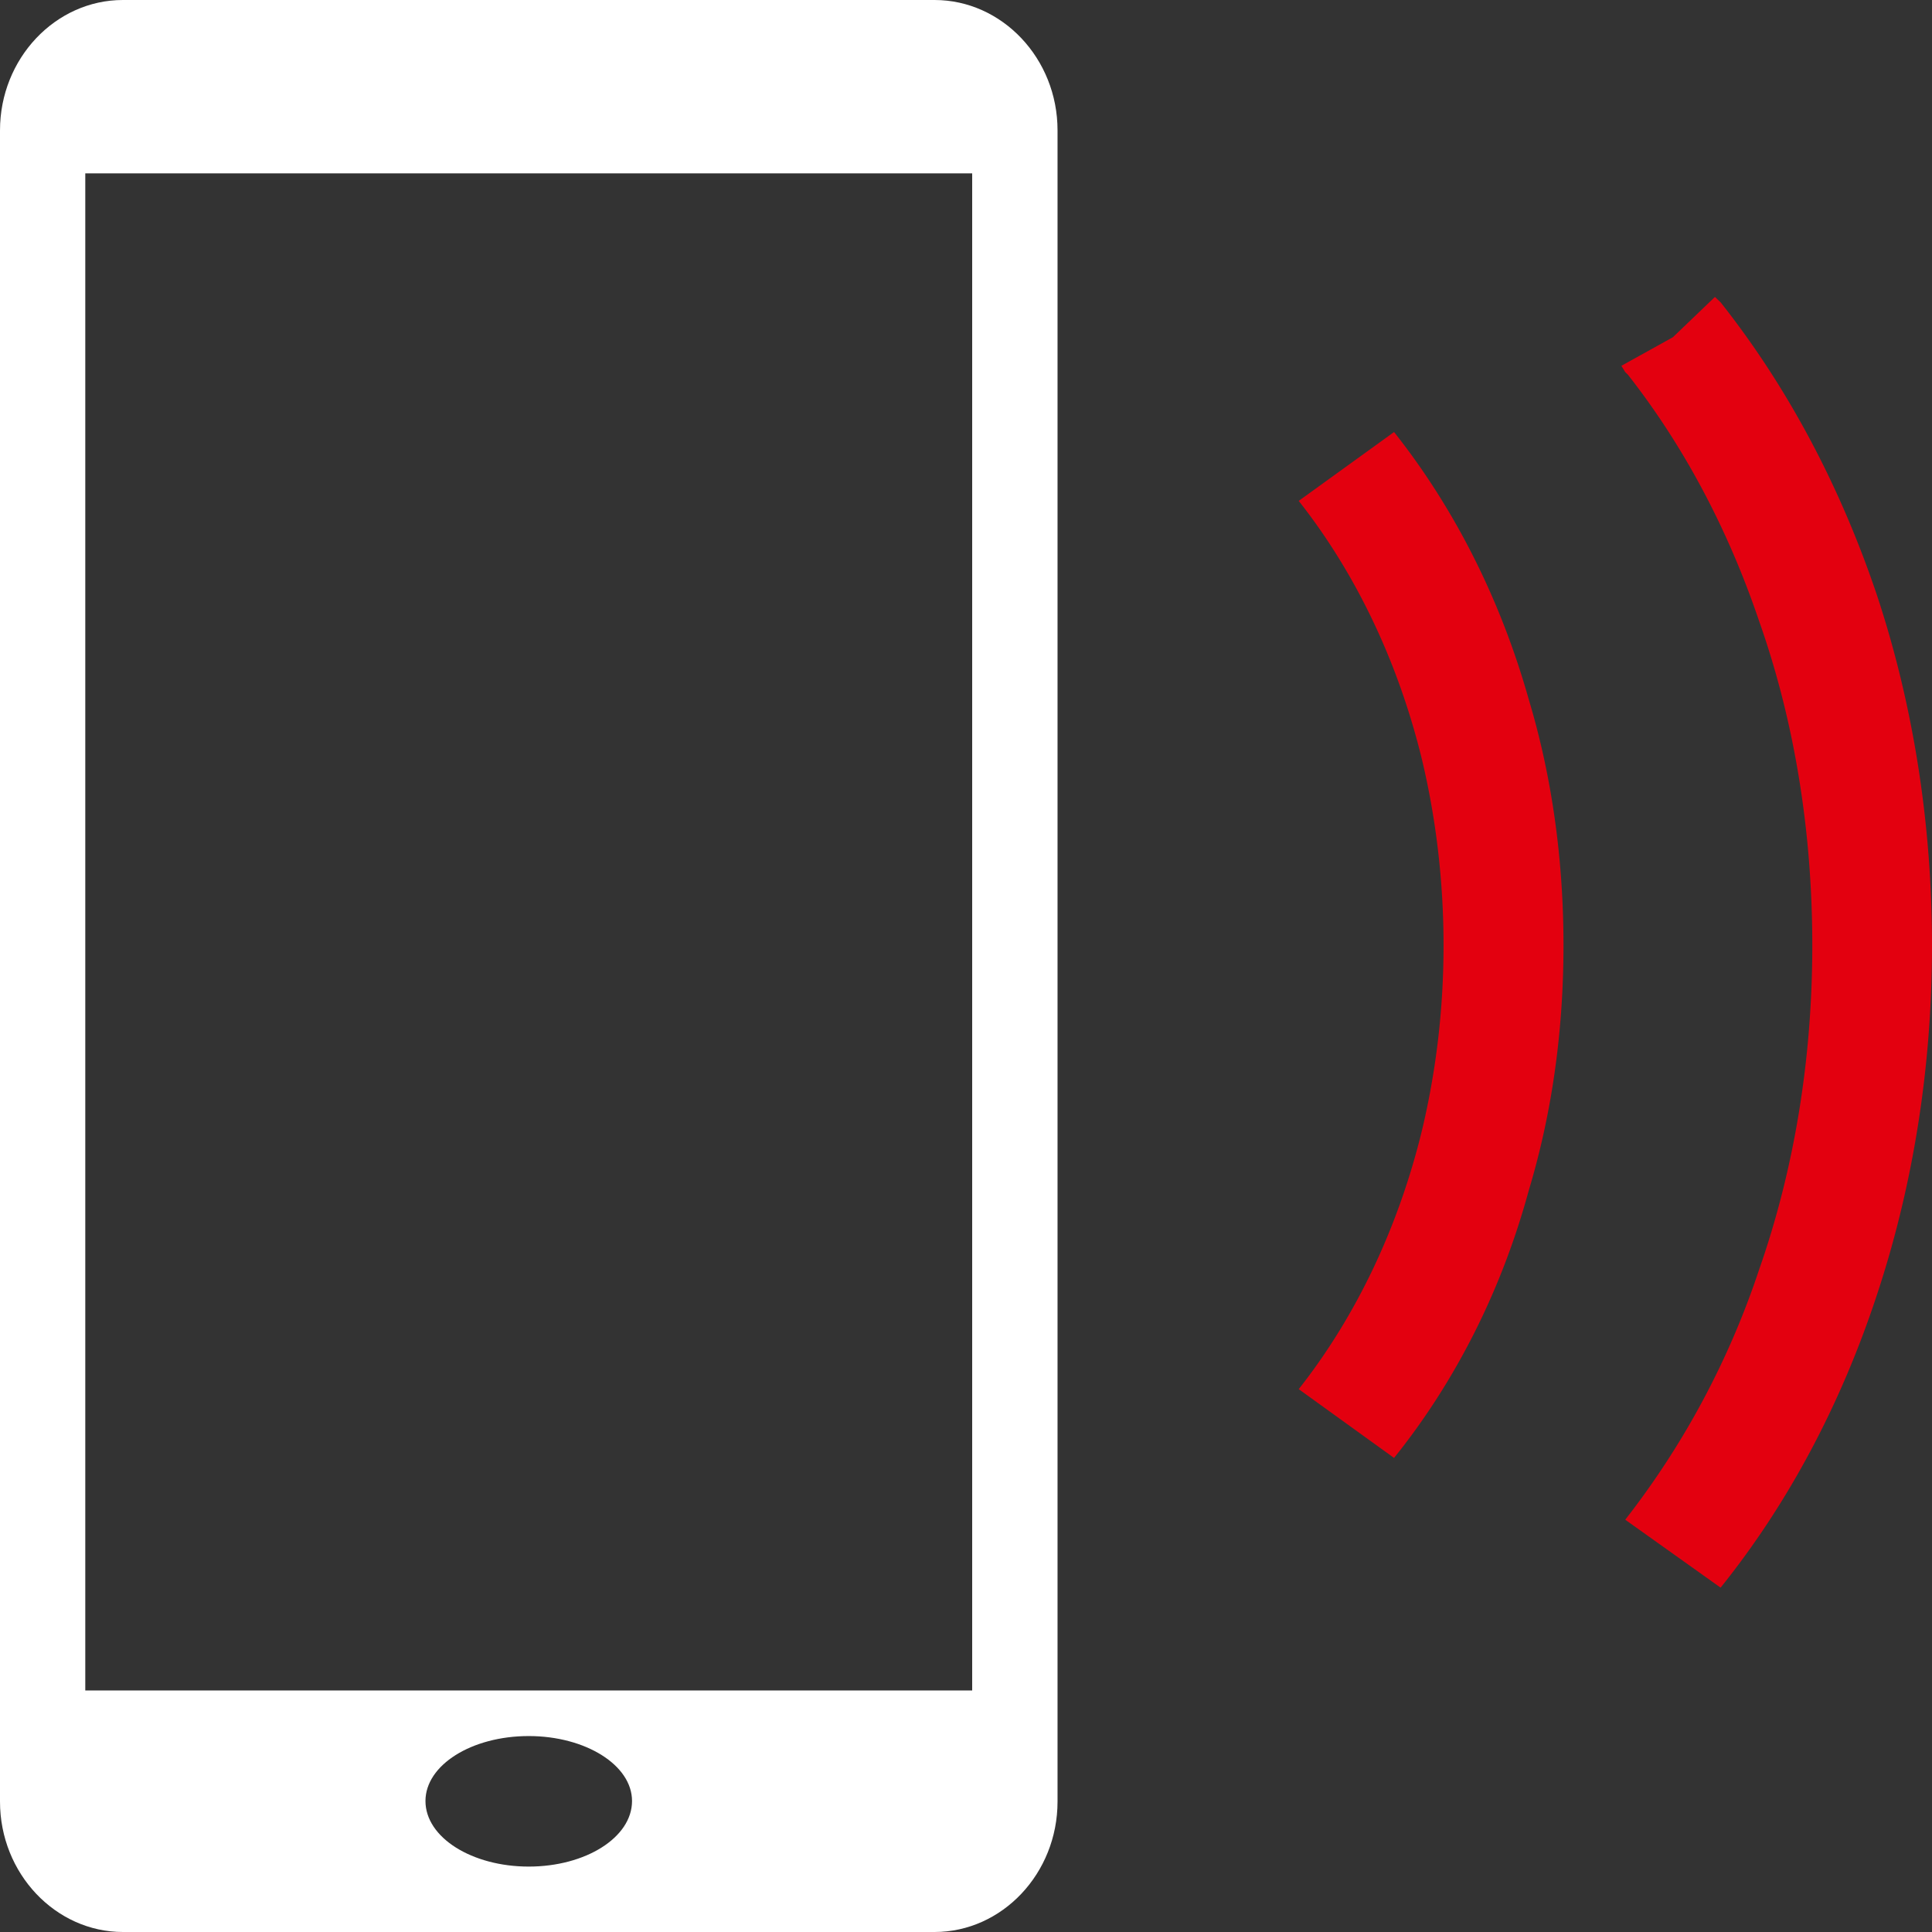
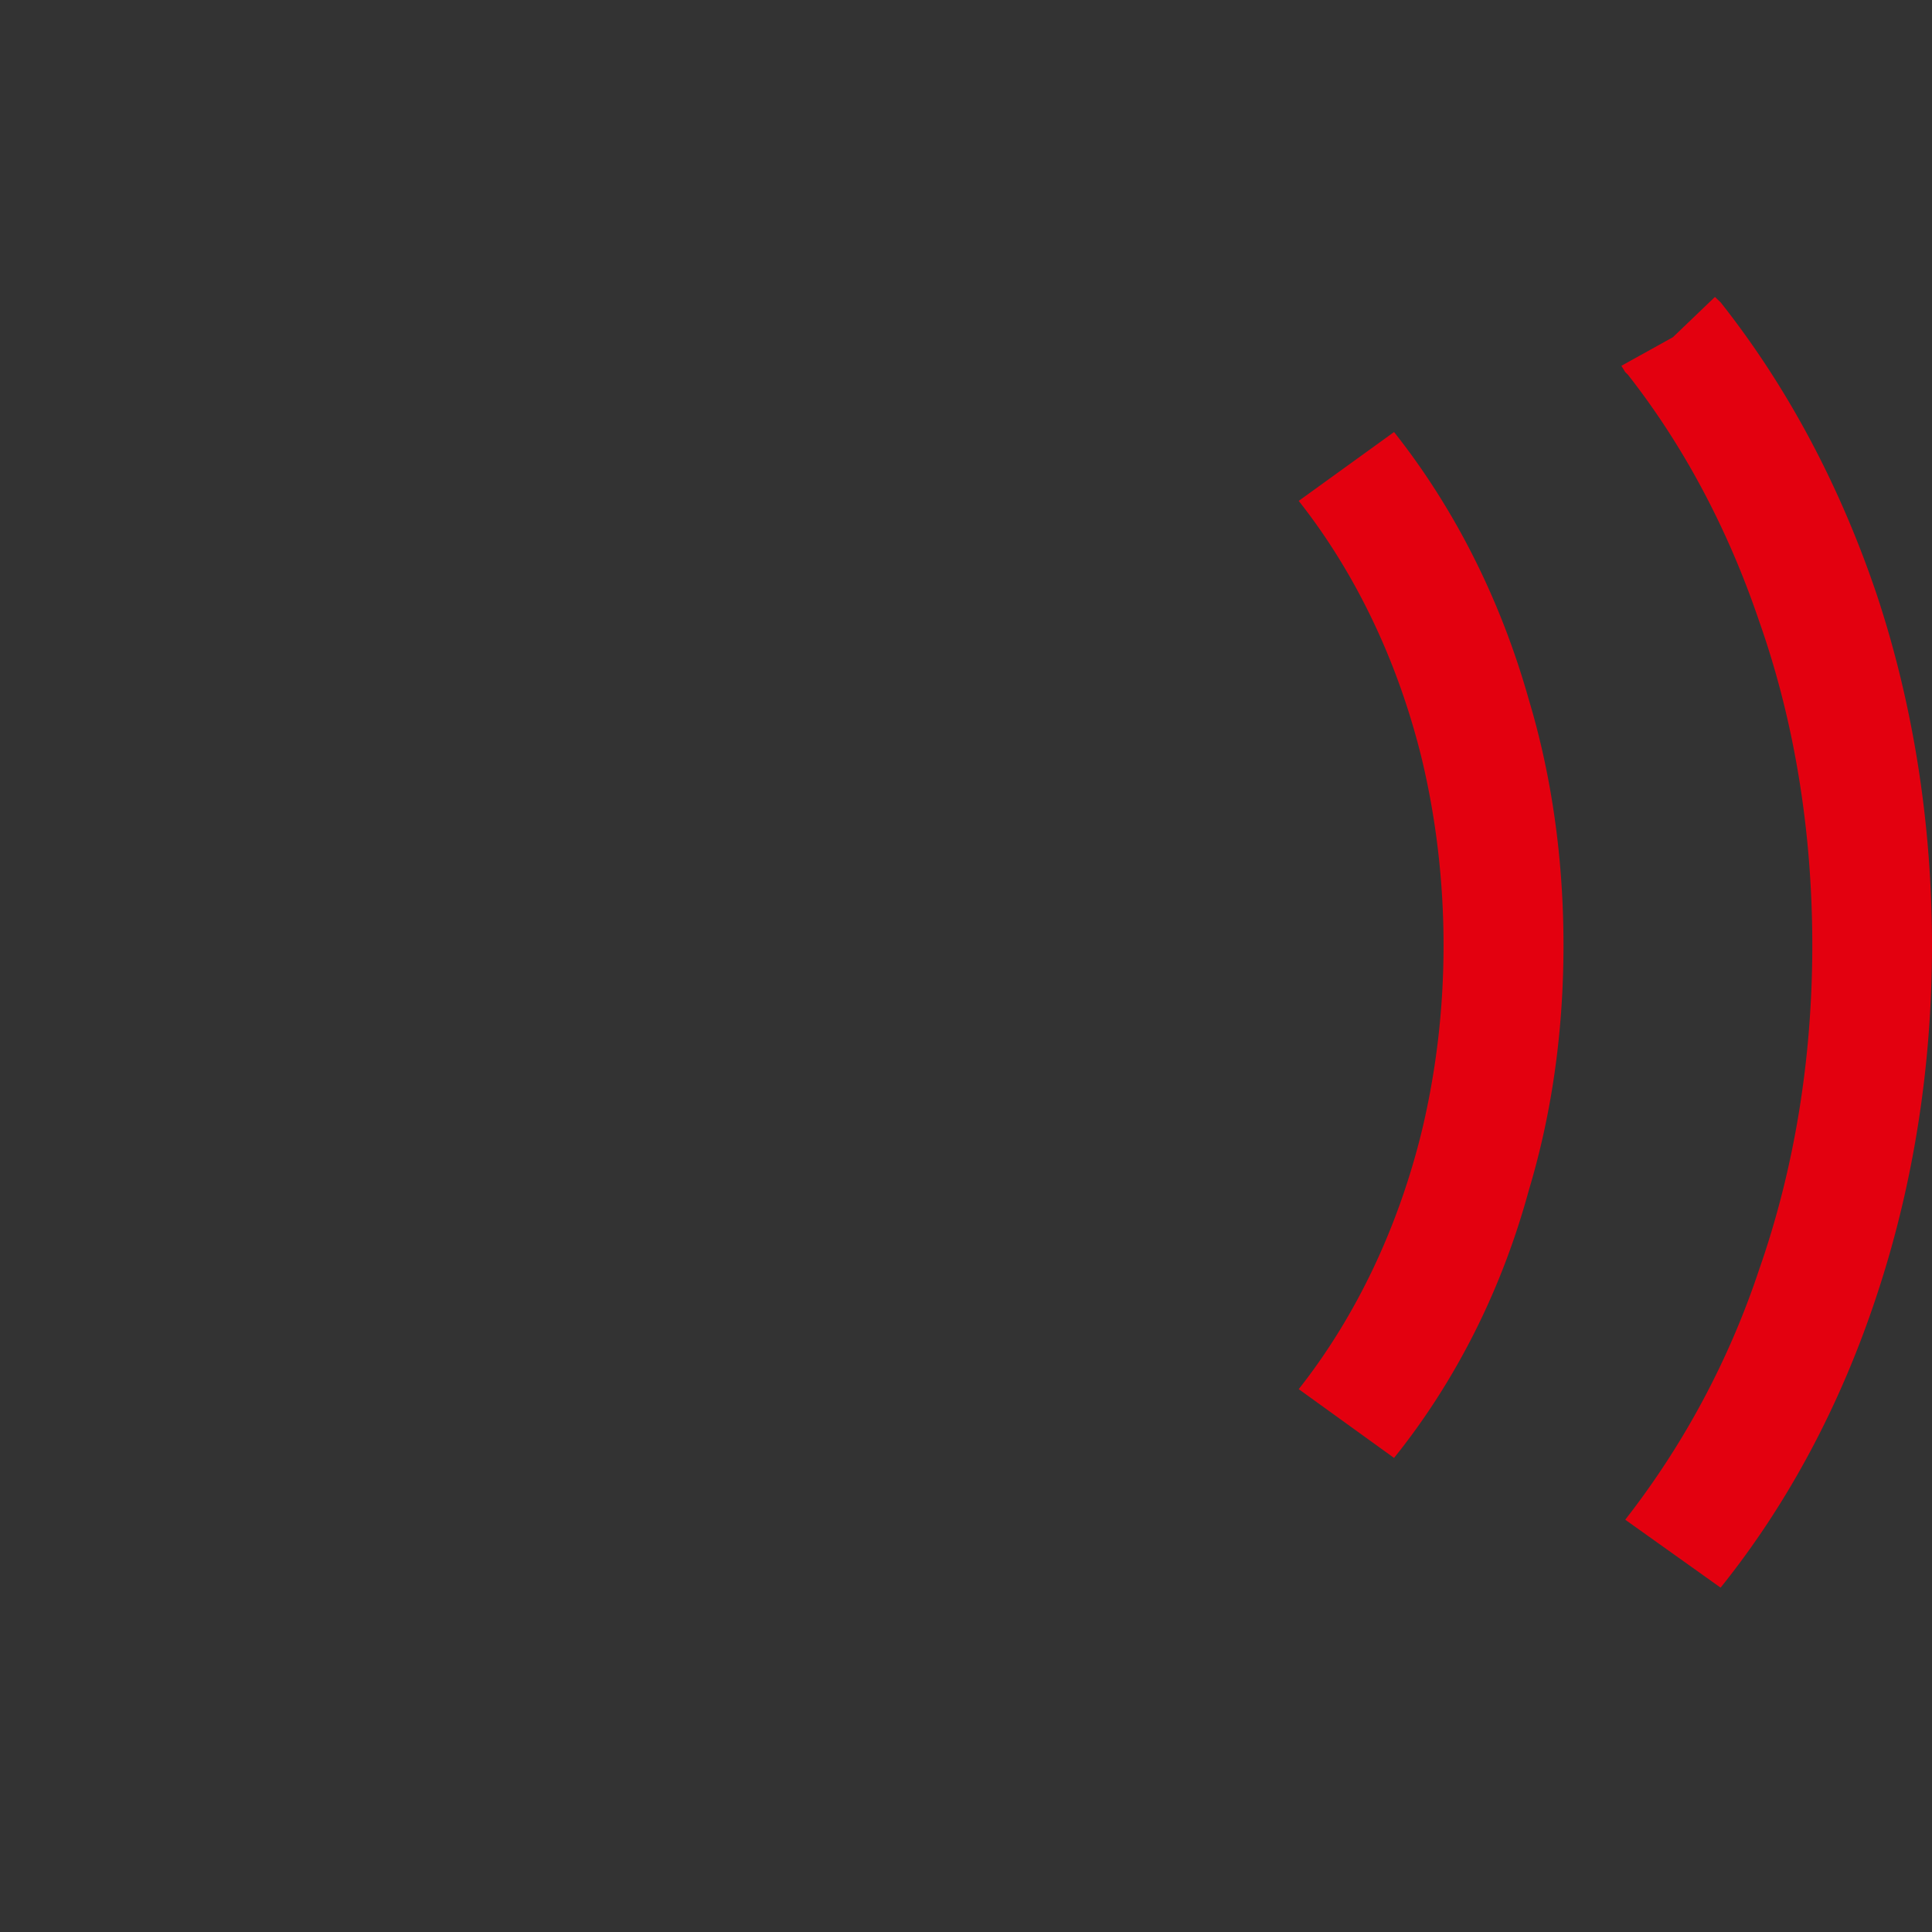
<svg xmlns="http://www.w3.org/2000/svg" width="50" height="50" viewBox="0 0 50 50">
  <rect x="0" y="0" width="50" height="50" fill="#333333" stroke="none" />
-   <path fill="#FFF" d="M24.186 0H3.18C1.437 0 0 1.512 0 3.375v43.25C0 48.487 1.438 50 3.181 50h21.005c1.746 0 3.183-1.513 3.183-3.375V3.375C27.37 1.512 25.932 0 24.186 0zM13.684 48.307c-1.468 0-2.673-.751-2.673-1.697 0-.93 1.192-1.681 2.673-1.681 1.467 0 2.673.75 2.673 1.681 0 .946-1.206 1.697-2.673 1.697zm11.476-4.558H2.207V4.487H25.16V43.75z" />
  <path fill="#E3000F" d="M50 24.466c0 3.15-.484 6.205-1.428 9.052-.922 2.8-2.275 5.37-4.043 7.57l-2.468-1.758a21.588 21.588 0 003.46-6.459c.918-2.618 1.381-5.464 1.381-8.405 0-2.961-.463-5.81-1.38-8.403-.8-2.359-1.938-4.511-3.391-6.365l-.07-.068-.1-.163 1.334-.74 1.088-1.043.072.07.074.07c1.742 2.2 3.098 4.767 4.043 7.569C49.516 18.24 50 21.319 50 24.466zM40.463 24.466c0 2.2-.293 4.33-.899 6.344-.7 2.57-1.886 4.93-3.486 6.921l-2.467-1.78c1.498-1.9 2.588-4.215 3.194-6.715.363-1.528.554-3.124.554-4.77 0-1.644-.191-3.262-.554-4.79-.606-2.5-1.696-4.815-3.194-6.713l2.467-1.782c1.576 1.989 2.762 4.351 3.486 6.92.606 2.014.899 4.168.899 6.365z" />
</svg>